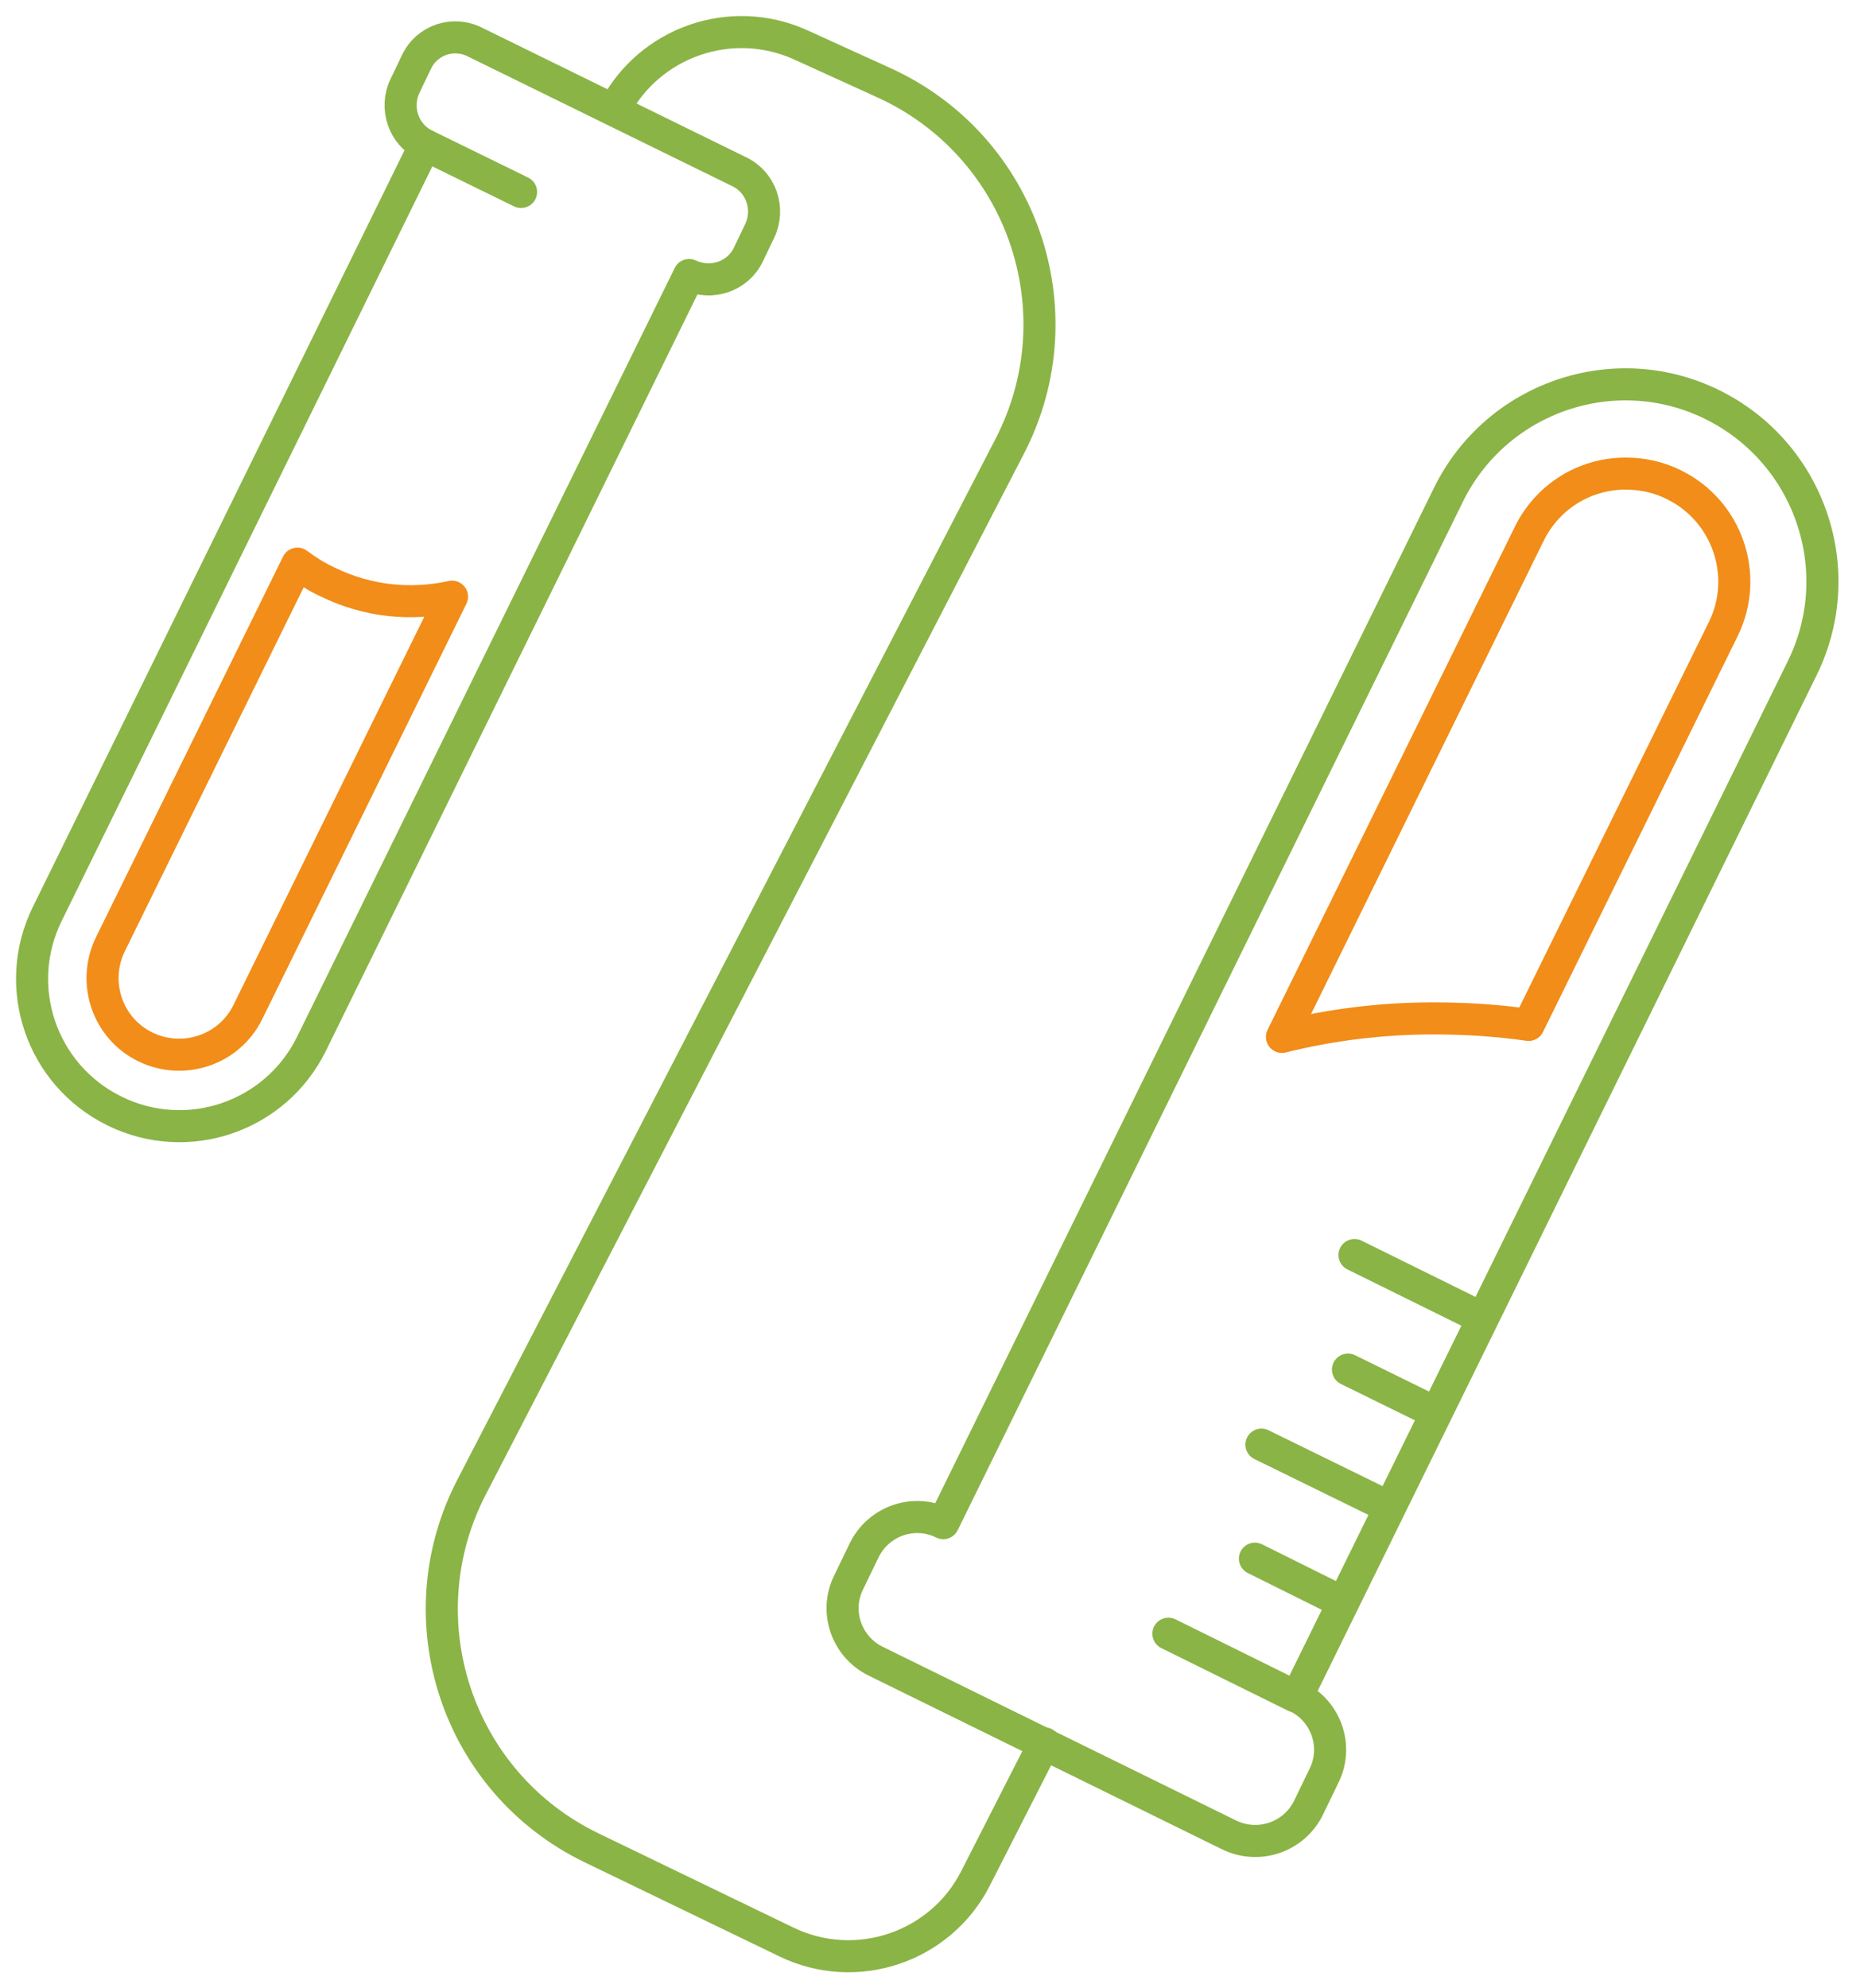
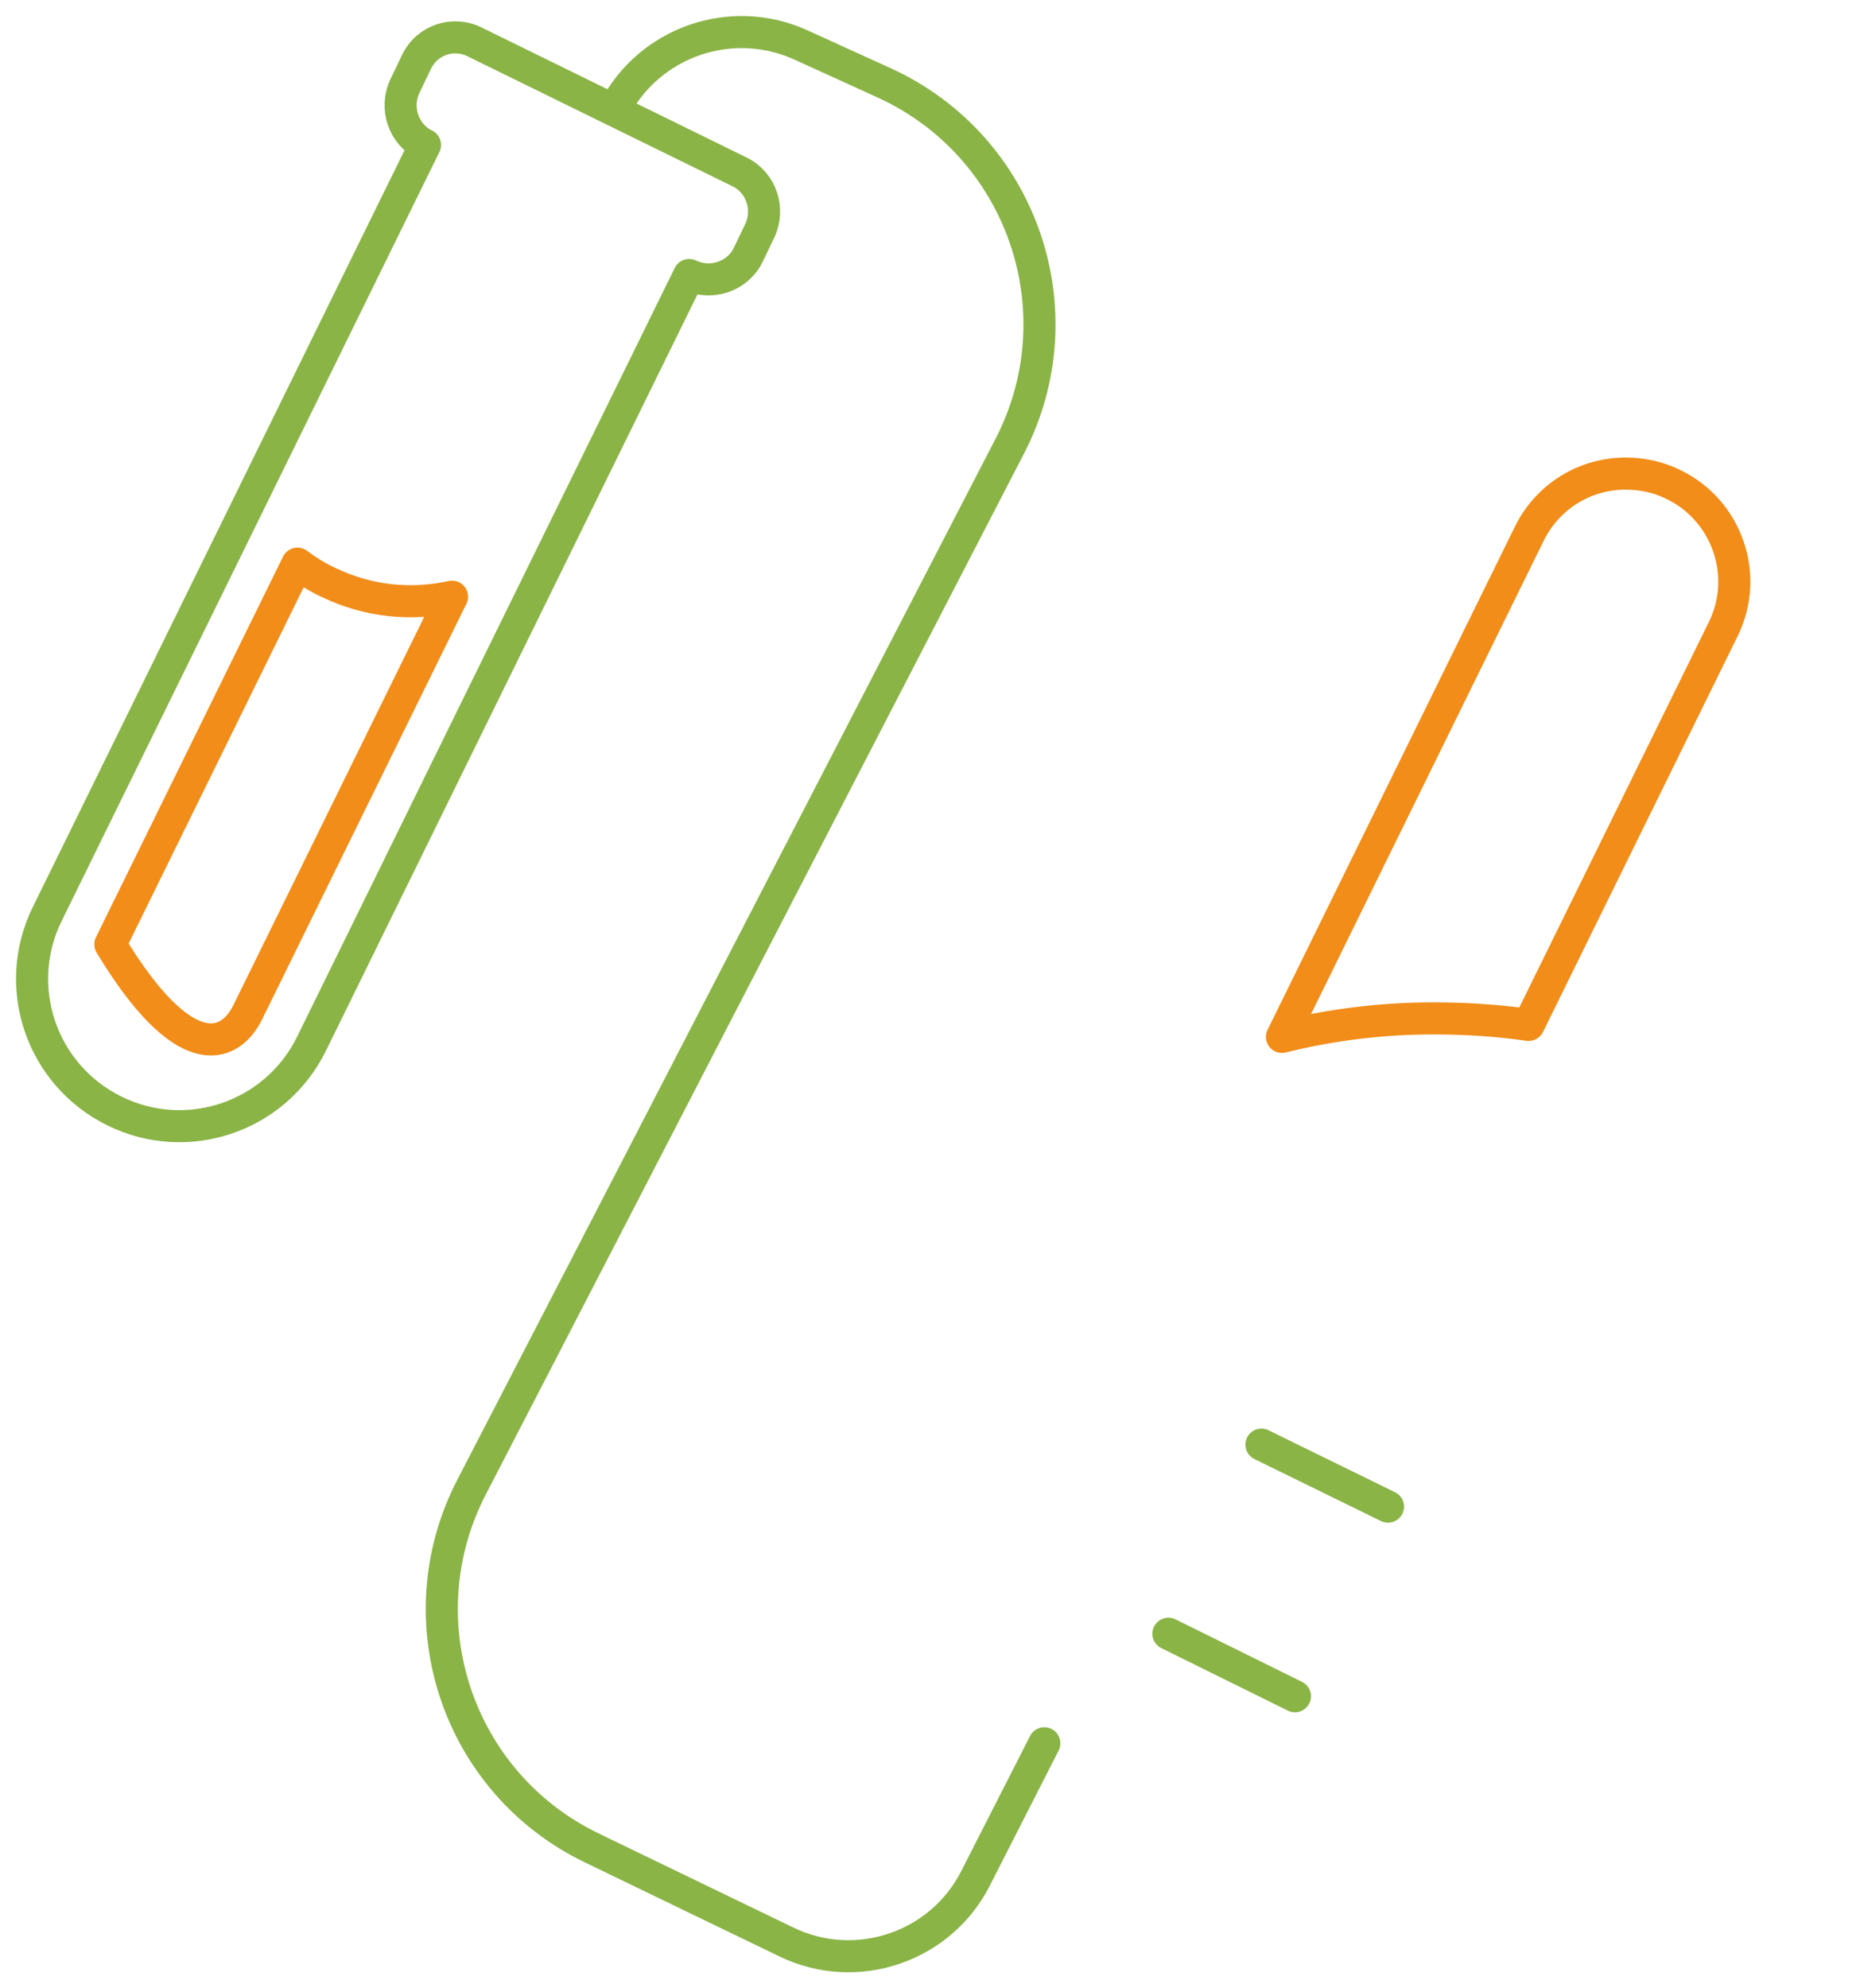
<svg xmlns="http://www.w3.org/2000/svg" width="58" height="62" viewBox="0 0 58 62" fill="none">
-   <path d="M46.184 41.084L42.237 39.135" stroke="#8AB446" stroke-miterlimit="10" stroke-linecap="round" stroke-linejoin="round" />
-   <path d="M44.733 44.033L42.034 42.707" stroke="#8AB446" stroke-miterlimit="10" stroke-linecap="round" stroke-linejoin="round" />
  <path d="M43.282 46.981L39.335 45.047" stroke="#8AB446" stroke-miterlimit="10" stroke-linecap="round" stroke-linejoin="round" />
  <path d="M40.38 52.893L36.434 50.943" stroke="#8AB446" stroke-miterlimit="10" stroke-linecap="round" stroke-linejoin="round" />
-   <path d="M41.831 49.945L39.132 48.603" stroke="#8AB446" stroke-miterlimit="10" stroke-linecap="round" stroke-linejoin="round" />
-   <path d="M40.802 56.372L41.285 55.374C41.737 54.469 41.363 53.361 40.443 52.909L56.198 20.836C57.696 17.794 56.432 14.113 53.39 12.615C50.349 11.118 46.667 12.381 45.169 15.423L29.414 47.496C28.509 47.044 27.402 47.418 26.949 48.338L26.466 49.337C26.013 50.241 26.388 51.349 27.308 51.801L38.321 57.214C39.242 57.667 40.349 57.292 40.802 56.372Z" stroke="#8AB446" stroke-miterlimit="10" stroke-linecap="round" stroke-linejoin="round" />
-   <path d="M13.284 4.535L16.248 5.986" stroke="#8AB446" stroke-miterlimit="10" stroke-linecap="round" stroke-linejoin="round" />
  <path d="M12.988 1.93L12.629 2.679C12.301 3.365 12.582 4.192 13.253 4.519L1.475 28.496C0.352 30.773 1.288 33.519 3.566 34.642C5.843 35.765 8.589 34.829 9.712 32.551L21.489 8.575C22.176 8.903 23.003 8.622 23.33 7.951L23.689 7.202C24.017 6.516 23.736 5.689 23.065 5.362L14.828 1.321C14.142 0.963 13.315 1.243 12.988 1.93Z" stroke="#8AB446" stroke-miterlimit="10" stroke-linecap="round" stroke-linejoin="round" />
-   <path d="M9.275 17.576L3.441 29.447C2.864 30.633 3.347 32.068 4.533 32.645C5.718 33.222 7.154 32.739 7.731 31.553L14.095 18.606C12.832 18.886 11.475 18.762 10.227 18.153C9.883 17.997 9.571 17.794 9.275 17.576Z" stroke="#F18D18" stroke-miterlimit="10" stroke-linecap="round" stroke-linejoin="round" />
+   <path d="M9.275 17.576L3.441 29.447C5.718 33.222 7.154 32.739 7.731 31.553L14.095 18.606C12.832 18.886 11.475 18.762 10.227 18.153C9.883 17.997 9.571 17.794 9.275 17.576Z" stroke="#F18D18" stroke-miterlimit="10" stroke-linecap="round" stroke-linejoin="round" />
  <path d="M19.149 3.427C20.241 1.306 22.8 0.417 24.968 1.399L27.573 2.585C31.879 4.551 33.657 9.714 31.489 13.91L14.704 46.373C12.566 50.507 14.251 55.592 18.448 57.62L24.516 60.553C26.7 61.613 29.336 60.724 30.428 58.556L32.565 54.36" stroke="#8AB446" stroke-miterlimit="10" stroke-linecap="round" stroke-linejoin="round" />
  <path d="M44.686 31.756C45.7 31.756 46.683 31.818 47.666 31.959L53.734 19.62C54.56 17.95 53.858 15.922 52.189 15.111C51.721 14.877 51.206 14.768 50.692 14.768C49.397 14.768 48.243 15.501 47.681 16.656L39.975 32.333C41.472 31.959 43.064 31.756 44.686 31.756Z" stroke="#F18D18" stroke-miterlimit="10" stroke-linecap="round" stroke-linejoin="round" />
</svg>